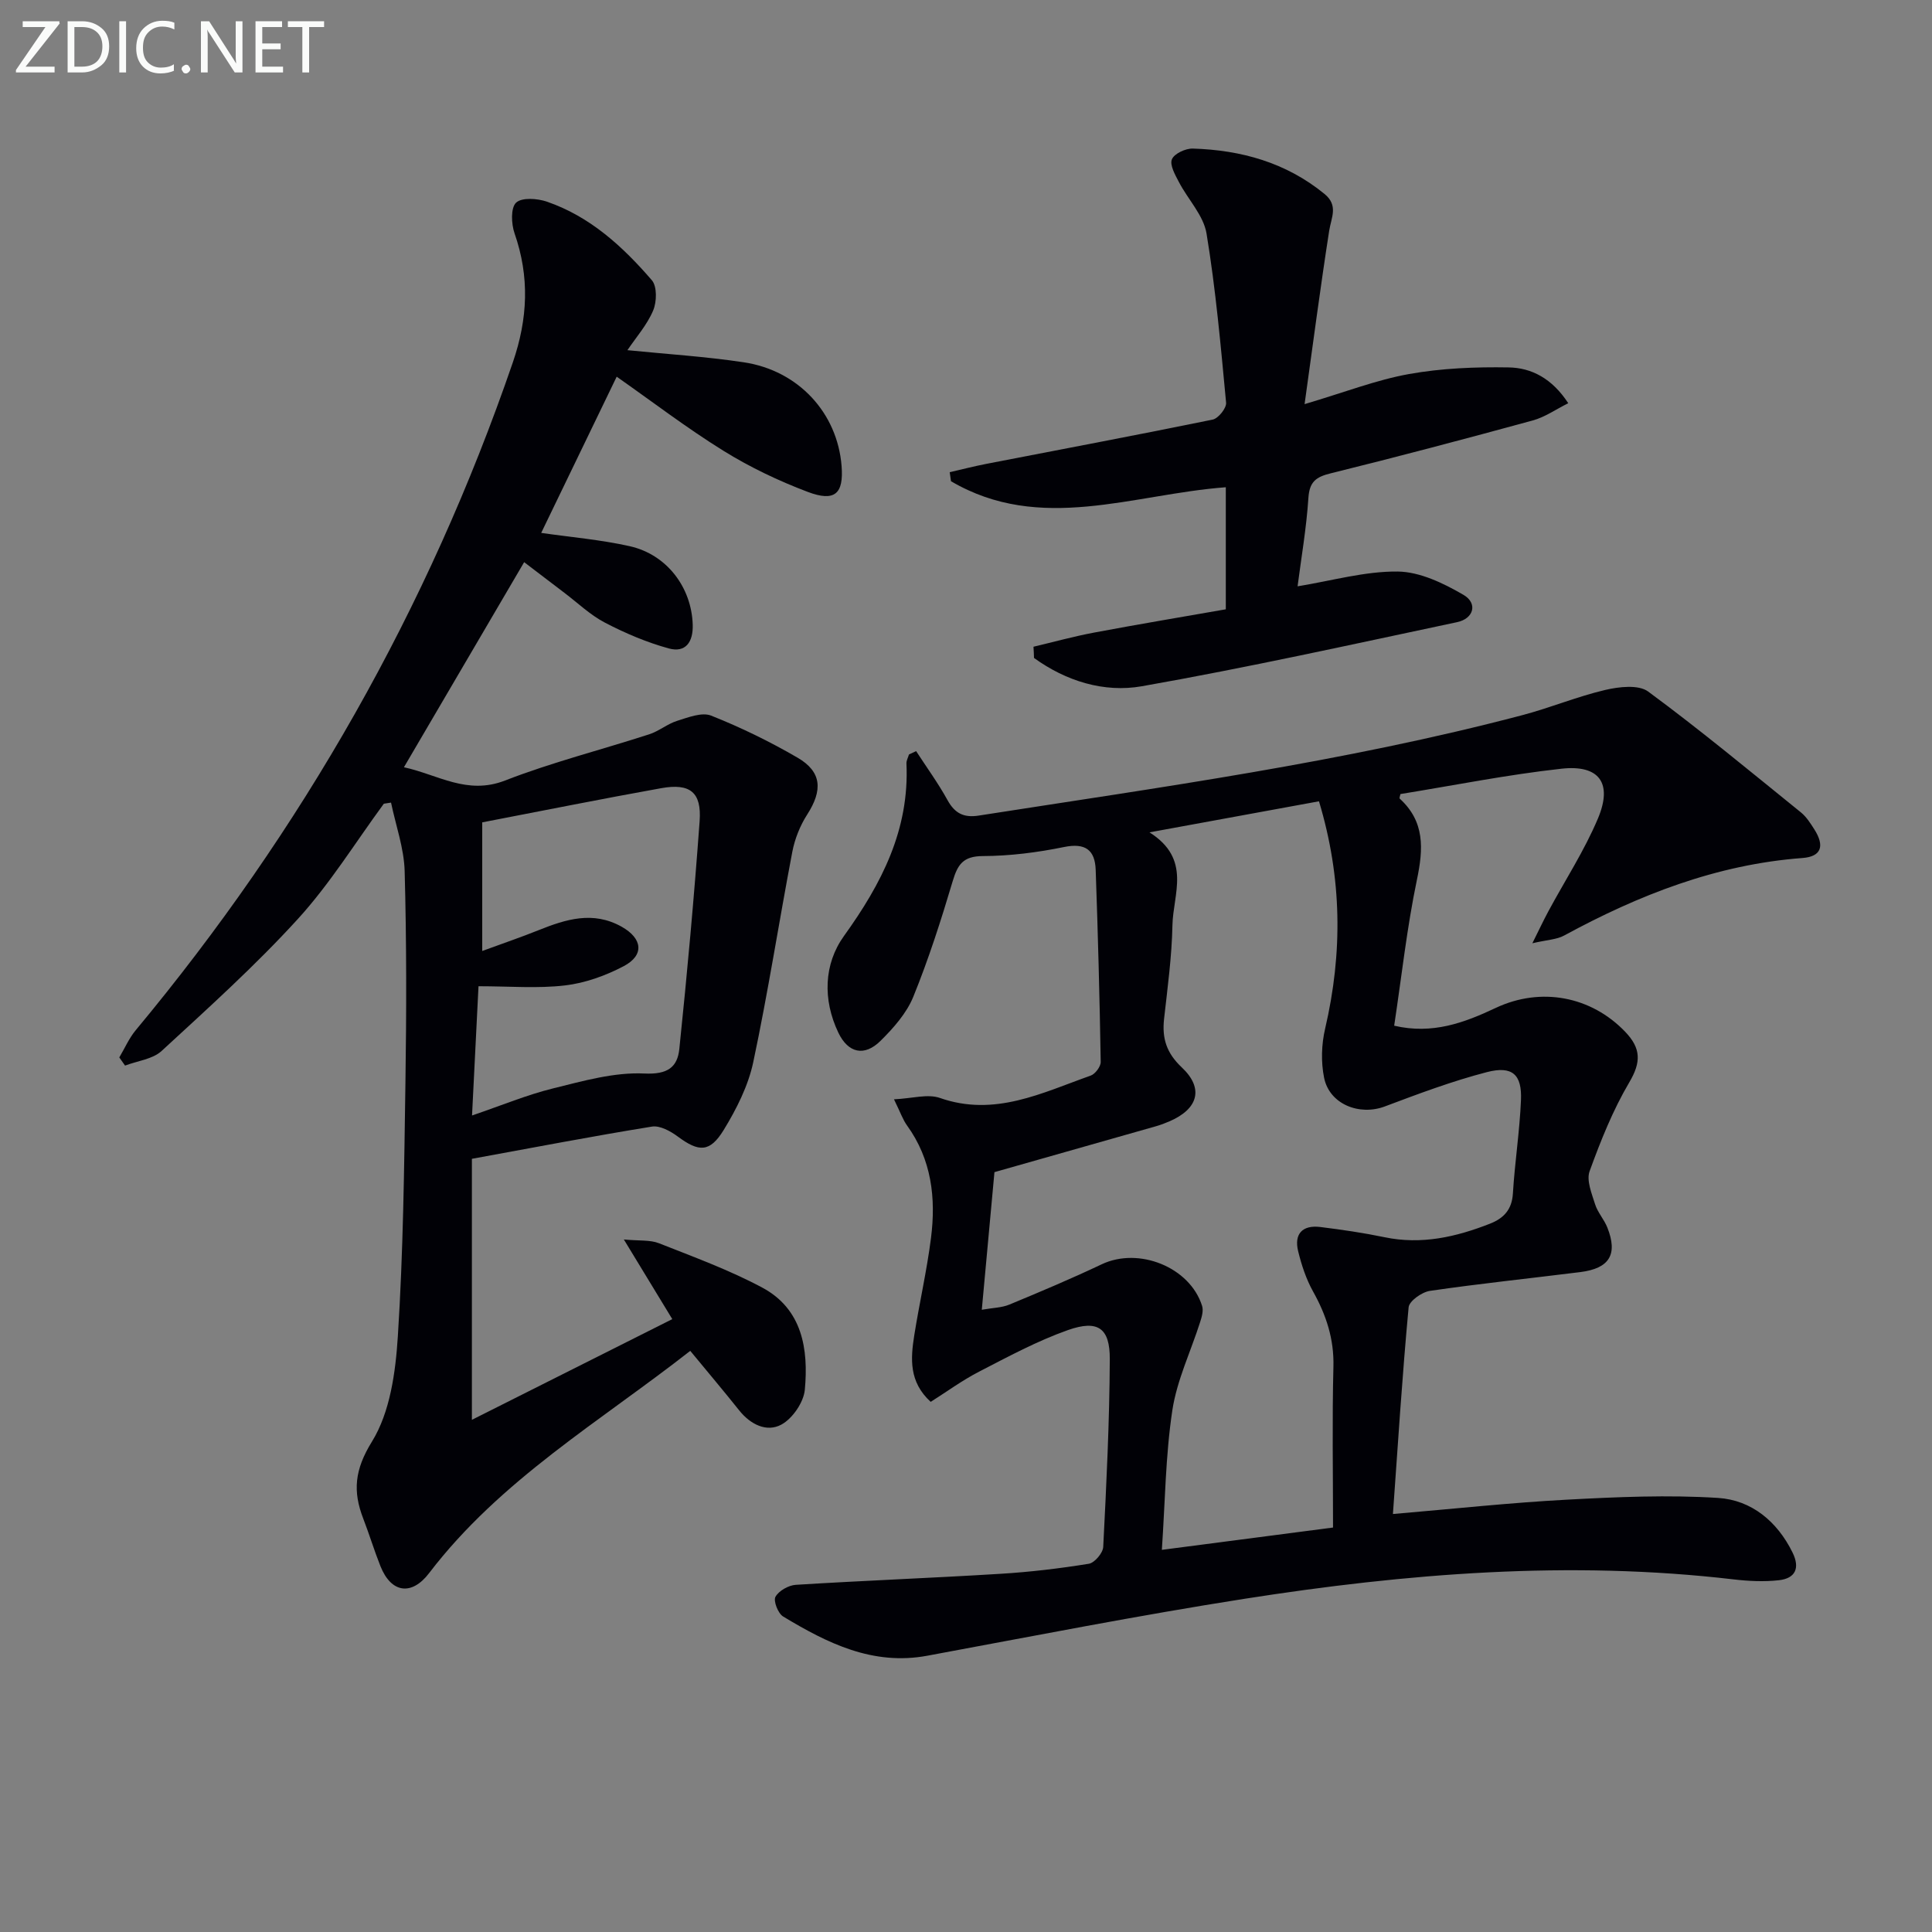
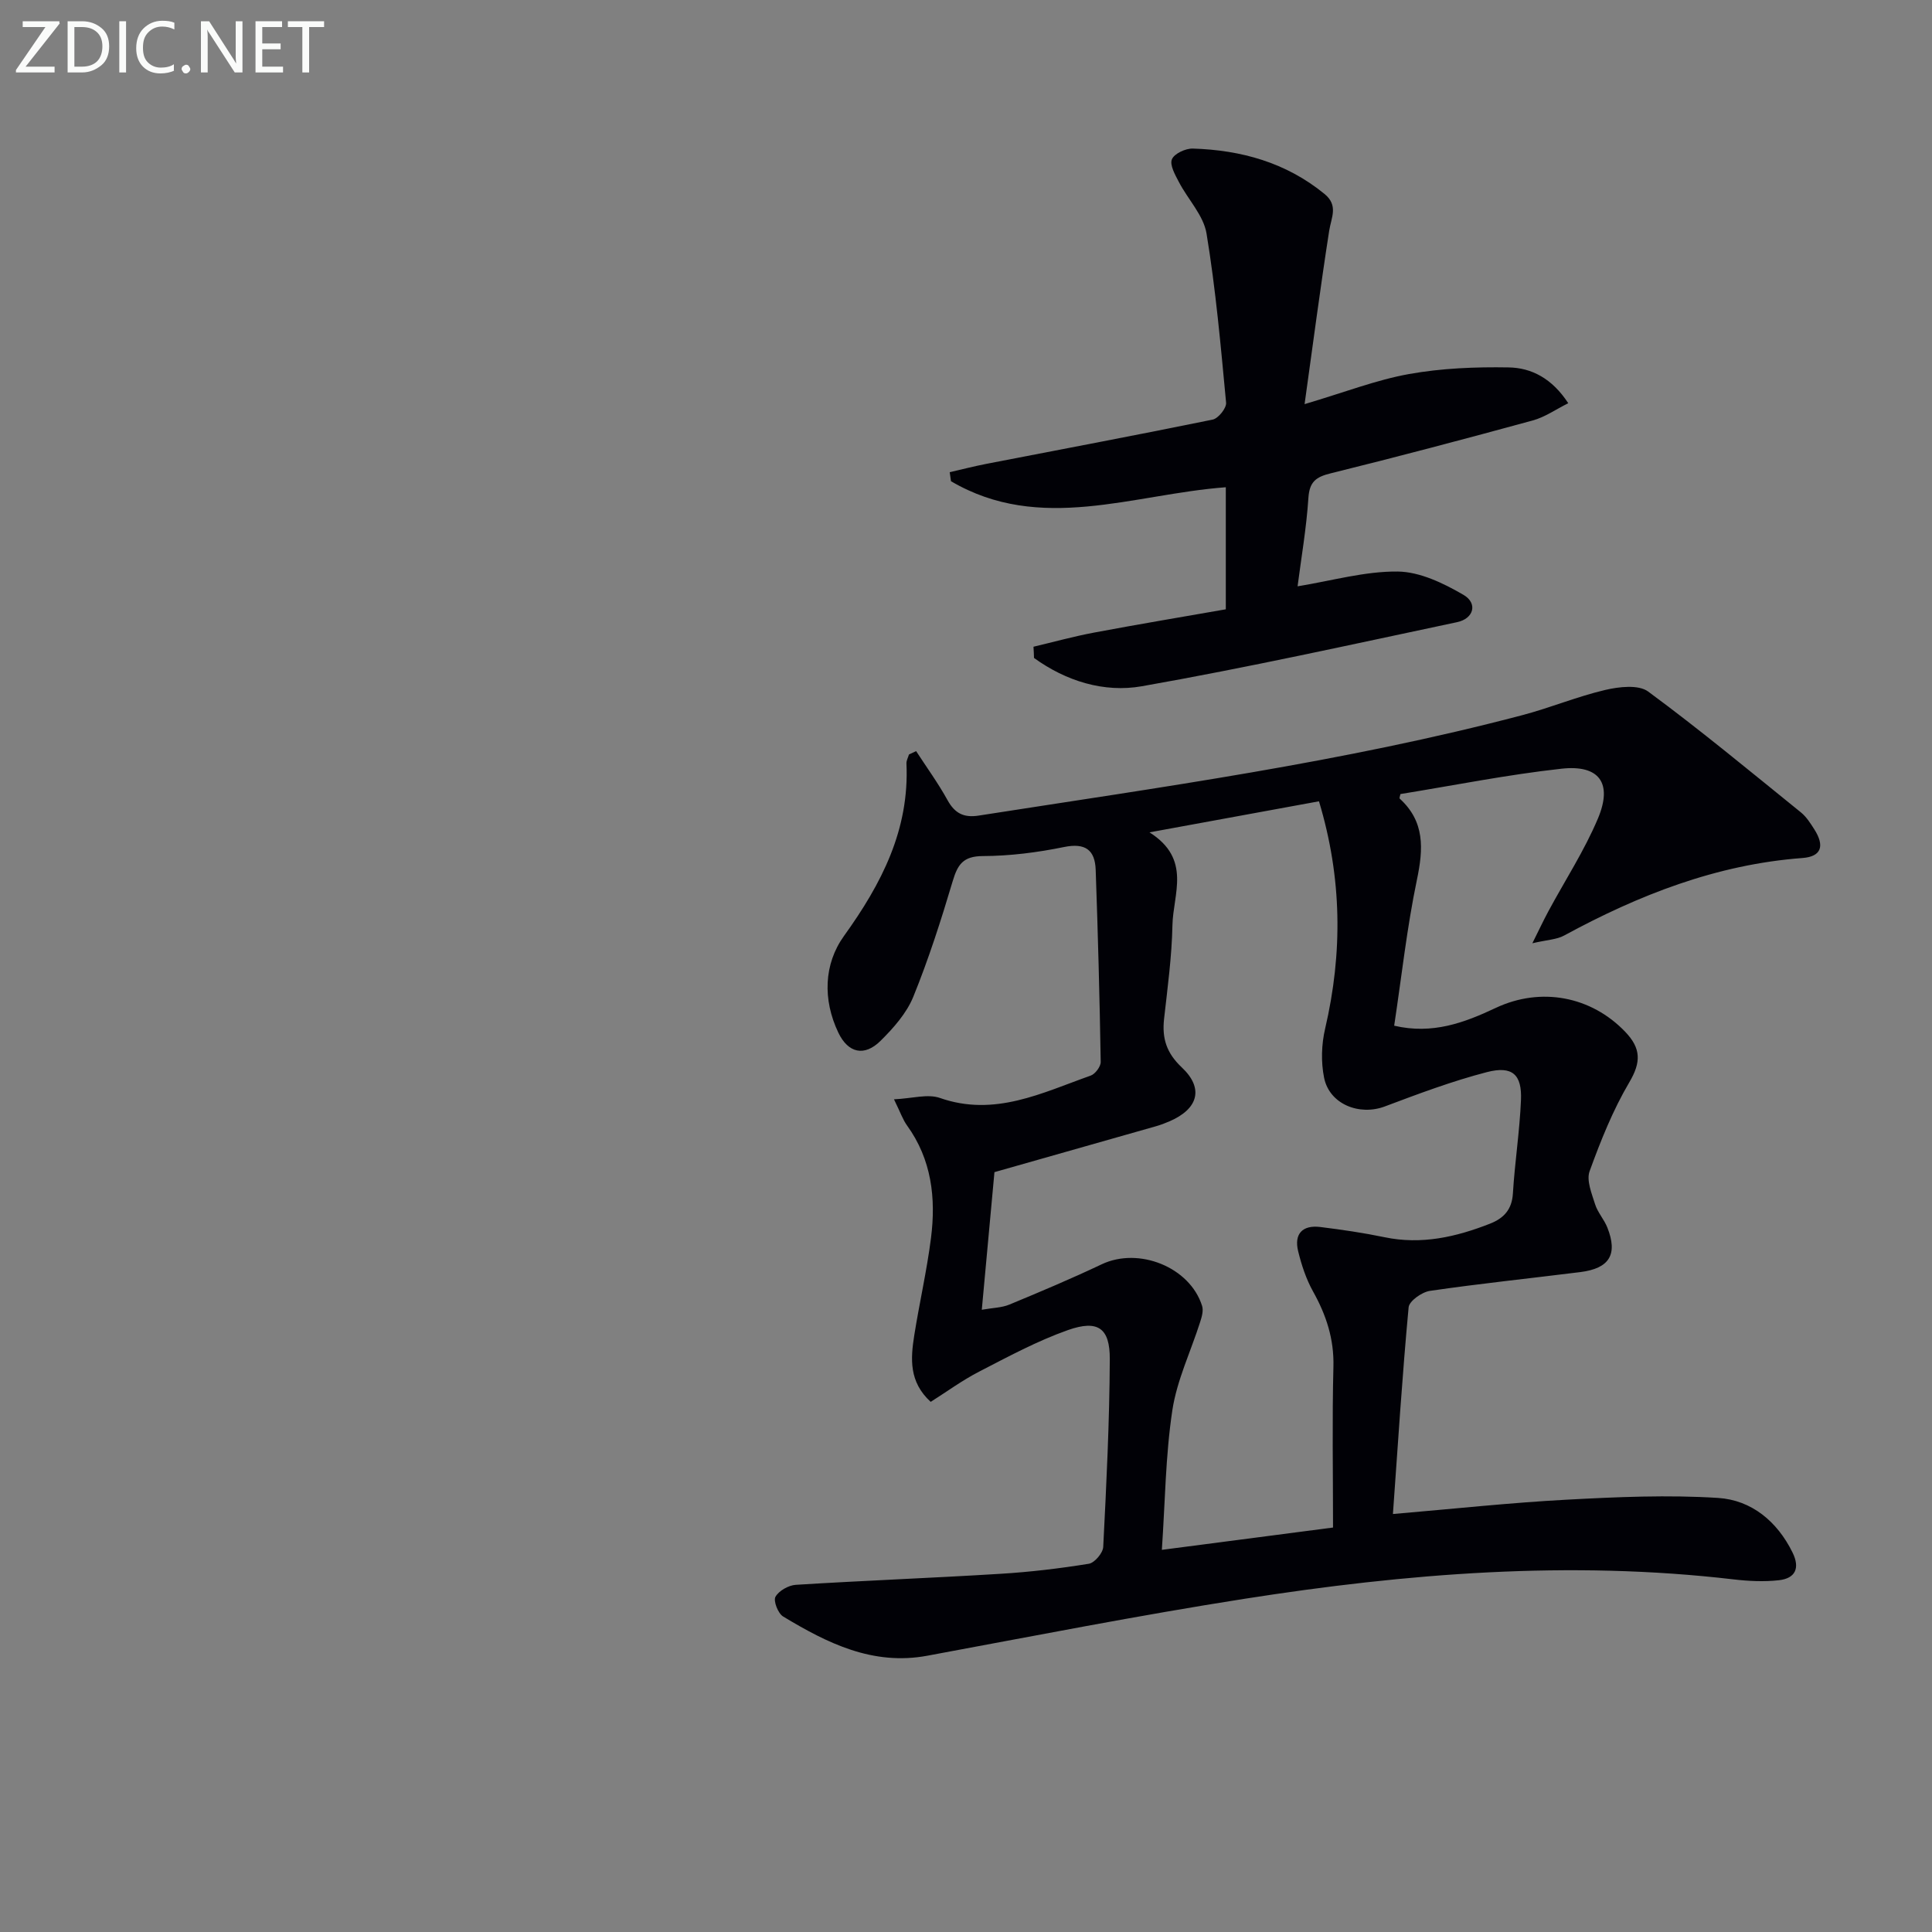
<svg xmlns="http://www.w3.org/2000/svg" enable-background="new 0 0 400 400" viewBox="0 0 400 400">
  <rect x="0" y="0" width="400" height="400" fill="#808080" stroke="none" />
  <path d="m189.67 155.51c2.19 3.37 4.57 6.64 6.51 10.16 1.51 2.73 3.36 3.67 6.44 3.19 37.72-5.89 75.58-11.05 112.58-20.8 5.77-1.52 11.33-3.85 17.13-5.21 2.85-.67 6.91-1.15 8.91.33 10.81 7.97 21.16 16.56 31.61 25.01 1.14.92 1.98 2.25 2.78 3.51 2.18 3.42 1.5 5.64-2.43 5.94-17.8 1.33-33.9 7.65-49.38 16.06-1.52.83-3.47.87-6.56 1.59 1.38-2.77 2.29-4.71 3.3-6.59 3.45-6.41 7.47-12.58 10.28-19.25 3.07-7.3.29-11.16-7.53-10.3-11.18 1.23-22.25 3.45-33.36 5.25-.06.35-.28.83-.15.95 5.22 4.76 4.9 10.38 3.56 16.79-2.07 9.89-3.16 19.97-4.71 30.22 7.95 1.86 14.55-.63 21.02-3.68 9.37-4.41 19.77-2.41 26.81 4.94 3.29 3.43 3.32 6.28.85 10.46-3.4 5.76-5.93 12.1-8.22 18.41-.69 1.9.44 4.61 1.13 6.82.53 1.71 1.87 3.14 2.54 4.83 2.21 5.56.46 8.47-5.58 9.23-10.38 1.3-20.79 2.38-31.14 3.89-1.67.24-4.3 2.1-4.42 3.41-1.31 14.03-2.2 28.1-3.25 42.79 12.69-1.08 24.36-2.35 36.05-2.97 10.41-.56 20.89-1.02 31.27-.36 6.9.44 12.24 4.84 15.42 11.31 1.58 3.21.59 5.35-2.83 5.73-3.07.34-6.25.19-9.34-.17-34-3.99-67.75-1.24-101.34 4.02-21.95 3.44-43.78 7.73-65.63 11.78-11.32 2.1-20.71-2.61-29.85-8.12-1.06-.64-2.06-3.23-1.59-4.08.7-1.25 2.71-2.39 4.22-2.48 14.11-.88 28.24-1.41 42.35-2.28 6.13-.37 12.25-1.1 18.31-2.08 1.19-.19 2.91-2.22 2.98-3.48.66-12.96 1.3-25.93 1.36-38.89.03-6.44-2.46-8.19-8.64-6.02-6.37 2.25-12.4 5.51-18.43 8.62-3.49 1.8-6.7 4.16-10.01 6.25-4.54-4.15-4.16-8.98-3.4-13.79 1.07-6.72 2.6-13.37 3.46-20.12 1.05-8.27.14-16.27-4.97-23.33-.85-1.18-1.33-2.62-2.69-5.4 3.75-.17 6.97-1.17 9.51-.28 11.34 3.97 21.15-1.07 31.22-4.63.94-.33 2.09-1.88 2.07-2.84-.22-13.26-.57-26.52-1.04-39.77-.15-4.1-2.13-5.62-6.57-4.71-5.51 1.13-11.19 1.85-16.81 1.87-4.07.02-5.2 1.76-6.22 5.18-2.41 8.09-4.99 16.16-8.17 23.97-1.39 3.4-4.1 6.46-6.77 9.1-3.35 3.32-6.71 2.55-8.74-1.69-3.27-6.84-3-14.23 1.16-20.01 7.8-10.84 13.57-22 12.94-35.71-.03-.61.34-1.24.52-1.87.51-.24.99-.47 1.48-.7zm13.6 115.66c2.25-.4 4.12-.41 5.71-1.07 6.42-2.66 12.83-5.36 19.11-8.34 7.67-3.64 18.26.57 20.79 8.61.31.97-.05 2.25-.39 3.3-1.94 6.11-4.82 12.06-5.77 18.32-1.42 9.4-1.49 19.01-2.17 28.89 12.53-1.63 23.85-3.11 35.44-4.62 0-11.33-.2-22.32.08-33.29.15-5.75-1.49-10.71-4.23-15.61-1.42-2.55-2.37-5.44-3.07-8.3-.89-3.63.92-5.48 4.6-5.02 4.44.55 8.89 1.2 13.27 2.11 7.65 1.6 14.82-.04 21.87-2.81 2.84-1.12 4.52-2.92 4.72-6.25.39-6.45 1.4-12.87 1.67-19.32.23-5.3-1.78-7.16-7.05-5.8-7.18 1.86-14.18 4.49-21.14 7.11-5.27 1.98-11.46-.46-12.57-5.94-.66-3.25-.55-6.91.21-10.15 3.66-15.7 3.52-31.2-1.27-47.09-11.31 2.07-22.34 4.1-35.09 6.43 8.78 5.55 4.87 12.78 4.75 19.26-.13 6.46-1.01 12.9-1.73 19.34-.45 4.04.49 7.08 3.67 10.07 4.62 4.34 3.39 8.59-2.53 11.15-.91.39-1.84.75-2.79 1.02-10.97 3.13-21.94 6.23-33.47 9.51-.8 8.79-1.67 18.18-2.62 28.49z" fill="#010106" />
-   <path d="m129.9 72.5c8.06.81 16.13 1.31 24.1 2.51 11.34 1.71 19.37 10.51 20.24 21.46.46 5.74-1.38 7.5-7.01 5.37-6.03-2.28-11.97-5.11-17.45-8.51-7.61-4.72-14.75-10.19-22.1-15.34-5.14 10.63-10.36 21.44-15.63 32.34 6.06.88 12.28 1.4 18.31 2.75 7.75 1.73 12.83 8.59 13.06 16.26.11 3.62-1.49 5.86-4.96 4.91-4.55-1.25-9-3.14-13.2-5.33-3.06-1.59-5.64-4.09-8.43-6.2-2.64-2-5.27-4.01-8.31-6.33-8.31 14.18-16.42 28.01-24.89 42.46 7.07 1.54 13.06 5.81 20.93 2.75 9.72-3.78 19.91-6.35 29.85-9.57 2.02-.65 3.77-2.16 5.79-2.79 2.28-.71 5.12-1.84 7.03-1.08 6.15 2.44 12.15 5.37 17.88 8.7 5.06 2.94 5.25 6.75 2 11.8-1.47 2.29-2.56 5.03-3.07 7.7-2.77 14.51-5.02 29.12-8.09 43.56-1.04 4.9-3.47 9.7-6.11 14.02-2.89 4.72-5.17 4.59-9.51 1.37-1.51-1.12-3.71-2.33-5.36-2.06-12.25 1.98-24.43 4.33-37.27 6.67v54.04c13.57-6.82 27.49-13.82 41.49-20.85-3.45-5.67-6.43-10.57-10.03-16.49 3.21.31 5.43.05 7.27.78 7.21 2.85 14.55 5.53 21.36 9.17 8.34 4.45 9.62 12.77 8.84 21.16-.24 2.61-2.55 5.97-4.86 7.22-3.03 1.64-6.4-.02-8.73-2.95-3.2-4.01-6.51-7.93-10.13-12.32-18.63 14.6-39.35 26.73-54.07 46.02-3.61 4.73-7.84 4.15-10.07-1.43-1.29-3.24-2.3-6.59-3.56-9.85-2.19-5.66-1.81-10.11 1.79-15.94 3.77-6.09 4.9-14.38 5.37-21.83 1.12-17.43 1.31-34.93 1.57-52.4.22-14.62.24-29.26-.16-43.88-.13-4.76-1.84-9.47-2.82-14.2-.5.08-.99.15-1.49.23-5.87 7.99-11.13 16.54-17.77 23.83-8.81 9.67-18.6 18.48-28.24 27.36-1.87 1.72-5.01 2.05-7.57 3.03-.4-.56-.79-1.13-1.19-1.69 1.12-1.89 2.02-3.98 3.41-5.65 34.4-41.35 60.57-87.3 78.06-138.23 3.12-9.09 3.5-17.72.36-26.75-.68-1.95-.81-5.27.32-6.34 1.19-1.12 4.42-.89 6.4-.2 8.92 3.07 15.7 9.29 21.71 16.26 1.1 1.28 1.03 4.47.27 6.26-1.24 2.96-3.48 5.48-5.33 8.22zm-32.17 158.45c6.24-2.13 11.41-4.29 16.78-5.61 6.21-1.53 12.65-3.38 18.89-3.08 4.82.23 6.86-1.29 7.25-5.11 1.63-15.7 3.06-31.42 4.2-47.15.43-5.99-1.98-7.89-7.98-6.81-12.37 2.22-24.69 4.7-37.03 7.07v26.63c4.25-1.56 7.99-2.83 11.65-4.3 5.67-2.27 11.28-4.05 17.22-.72 4.29 2.41 4.77 5.87.43 8.16-3.74 1.97-7.98 3.5-12.15 3.99-5.67.67-11.48.17-17.92.17-.43 8.7-.85 17.1-1.34 26.76z" fill="#010106" />
  <path d="m213.97 133.9c4.18-.99 8.33-2.14 12.55-2.93 9.08-1.71 18.19-3.23 27.27-4.82 0-8.92 0-17.03 0-25.27-19.17 1.42-38.4 9.62-56.9-1.25-.09-.62-.17-1.25-.26-1.87 2.56-.59 5.1-1.24 7.67-1.74 15.6-3.03 31.22-5.96 46.78-9.15 1.16-.24 2.87-2.38 2.77-3.49-1.1-11.71-2.14-23.45-4.05-35.03-.62-3.76-3.85-7.06-5.72-10.66-.78-1.49-1.94-3.53-1.45-4.71s2.84-2.27 4.34-2.22c10.01.31 19.3 2.89 27.25 9.39 2.93 2.39 1.4 4.88.97 7.65-1.8 11.54-3.31 23.13-5.09 35.87 8.36-2.47 14.87-5.02 21.63-6.23 6.75-1.21 13.75-1.49 20.63-1.37 4.7.08 8.97 2.26 12.33 7.41-2.58 1.28-4.84 2.89-7.35 3.57-13.91 3.8-27.84 7.49-41.84 10.95-3.05.75-4.39 1.74-4.61 5.1-.41 6.25-1.49 12.46-2.24 18.29 7.13-1.16 13.94-3.13 20.72-3.06 4.6.05 9.49 2.42 13.63 4.83 2.99 1.74 2.14 4.92-1.32 5.65-21.72 4.6-43.41 9.42-65.27 13.27-7.82 1.38-15.7-1.06-22.33-5.86-.02-.79-.06-1.56-.11-2.32z" fill="#010106" />
  <g fill="#fafbfa">
    <path d="m12.4 4.8-7.1 9h6v1.2h-8v-.5l6.1-8.9h-4.7v-1.2h7.6v.4z" />
    <path d="m14 14v-9.6h3c1.6 0 2.9.5 4 1.4s1.6 2.2 1.6 3.8-.5 3-1.6 3.9-2.4 1.5-4 1.5h-3zm1.4-8.4v8.2h1.6c1.3 0 2.4-.4 3.1-1.1s1.1-1.8 1.1-3.1-.4-2.3-1.2-3-1.8-1-3.1-1z" />
    <path d="m26.1 4.4v10.6h-1.4v-10.6z" />
    <path d="m36.1 14.6c-.8.4-1.8.6-2.9.6-1.5 0-2.7-.5-3.6-1.4s-1.4-2.2-1.4-3.8c0-1.7.5-3.1 1.5-4.1s2.3-1.6 3.9-1.6c1 0 1.8.1 2.5.4v1.4c-.8-.4-1.6-.6-2.5-.6-1.2 0-2.1.4-2.9 1.2s-1.1 1.8-1.1 3.2c0 1.3.3 2.3 1 3s1.6 1.1 2.7 1.1c1 0 2-.2 2.7-.7v1.3z" />
    <path d="m37.6 14.3c0-.2.1-.5.3-.6s.4-.3.6-.3c.3 0 .5.1.6.3s.3.4.3.6-.1.4-.3.6-.4.3-.6.3c-.3 0-.5-.1-.6-.3s-.3-.4-.3-.6z" />
    <path d="m50.2 15h-1.6l-5.3-8.2c-.2-.2-.3-.5-.4-.7 0 .2.1.7.1 1.5v7.4h-1.4v-10.6h1.7l5.2 8.1c.2.4.4.6.4.7 0-.3-.1-.8-.1-1.5v-7.3h1.4z" />
    <path d="m58.6 15h-5.7v-10.6h5.5v1.2h-4.1v3.4h3.8v1.2h-3.8v3.6h4.3z" />
    <path d="m67.1 5.6h-3.1v9.4h-1.4v-9.4h-3v-1.2h7.5z" />
  </g>
</svg>